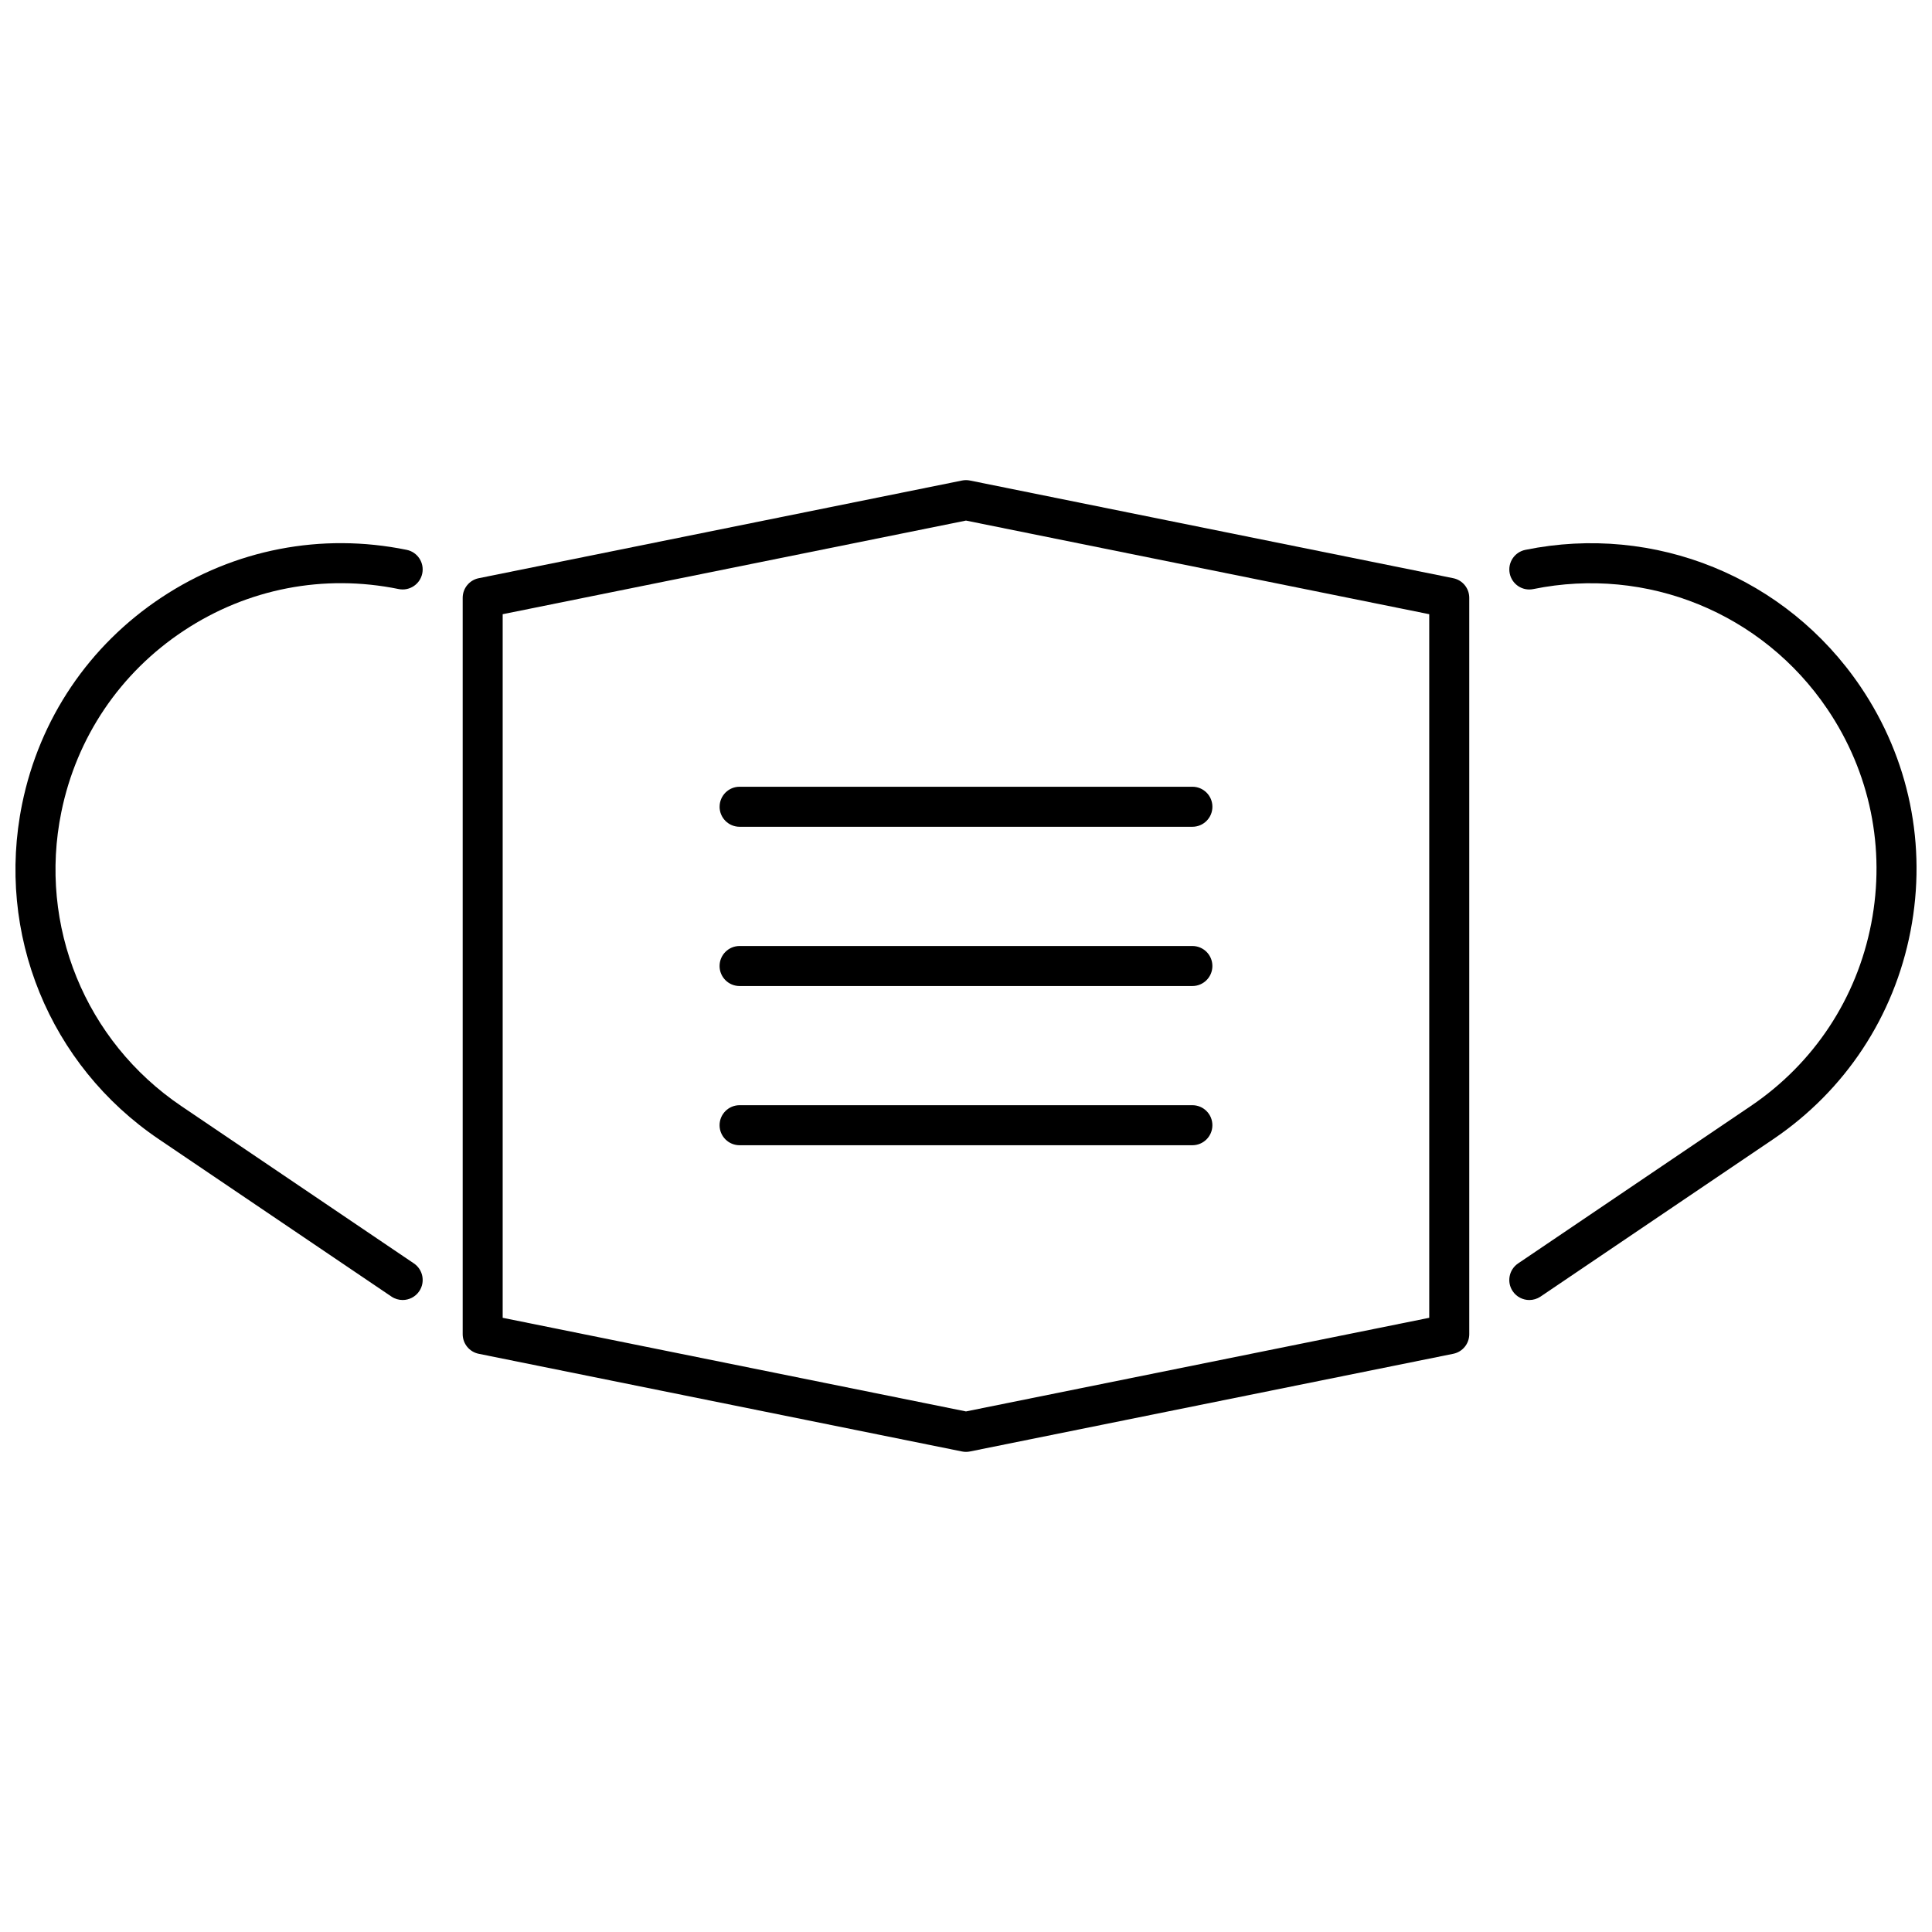
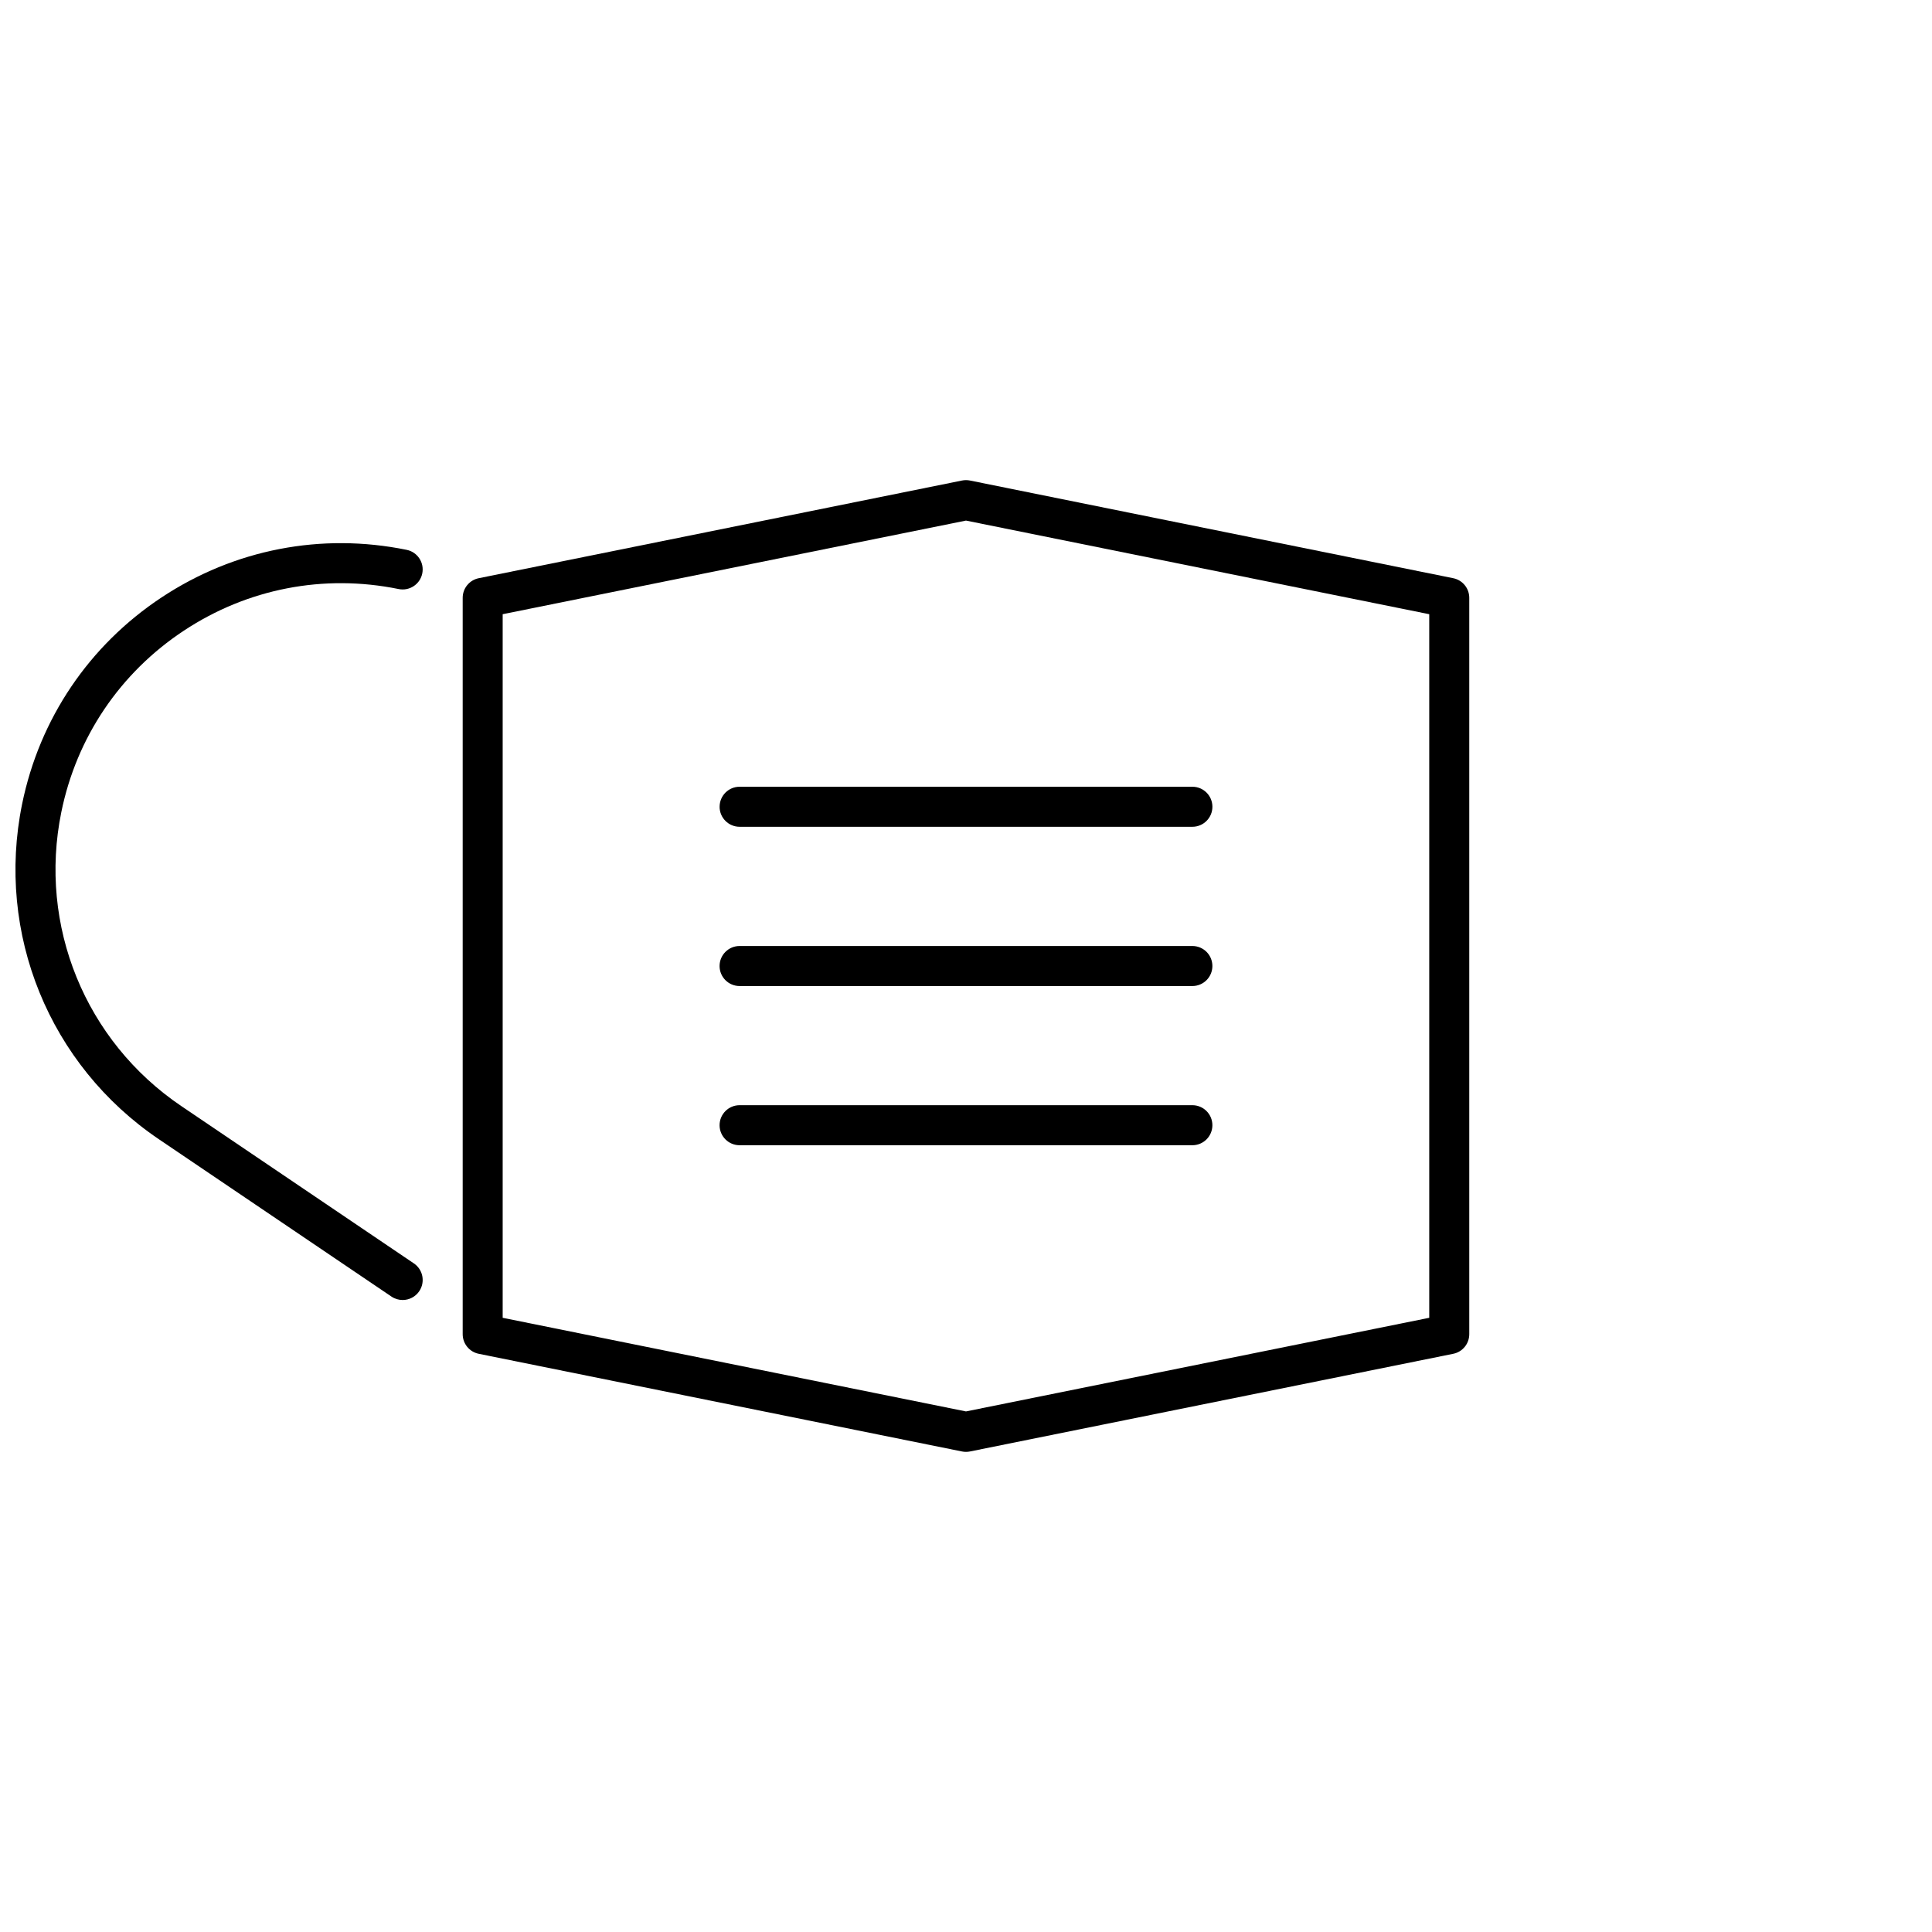
<svg xmlns="http://www.w3.org/2000/svg" width="800px" height="800px" version="1.1" viewBox="144 144 512 512">
  <defs>
    <clipPath id="b">
-       <path d="m543 287h108.9v202h-108.9z" />
-     </clipPath>
+       </clipPath>
    <clipPath id="a">
      <path d="m148.09 287h108.91v202h-108.91z" />
    </clipPath>
  </defs>
  <path d="m459.99 394.7h-119.99c-2.93 0-5.305 2.375-5.305 5.305s2.375 5.305 5.305 5.305h119.99c2.93 0 5.305-2.375 5.305-5.305s-2.371-5.305-5.301-5.305z" />
  <path d="m334.7 357.8c0 2.93 2.375 5.305 5.305 5.305h119.99c2.93 0 5.305-2.375 5.305-5.305 0-2.93-2.371-5.305-5.305-5.305h-119.99c-2.93 0-5.301 2.375-5.301 5.305z" />
  <g clip-path="url(#b)">
    <path d="m548.23 289.72c-2.875 0.586-4.723 3.387-4.137 6.254 0.586 2.867 3.375 4.734 6.254 4.137 30.102-6.141 60.699 6.336 77.914 31.789 11.34 16.766 15.473 36.945 11.641 56.82-3.836 19.875-15.184 37.066-31.953 48.406l-61.641 41.699c-2.422 1.641-3.059 4.941-1.418 7.363 1.023 1.516 2.699 2.332 4.398 2.332 1.023 0 2.055-0.297 2.969-0.91l61.641-41.699c19.113-12.93 32.043-32.527 36.414-55.184 4.375-22.656-0.336-45.66-13.266-64.77-19.625-29.016-54.5-43.242-88.816-36.238z" />
  </g>
  <path d="m529.12 297.23-128.07-25.887c-0.695-0.141-1.41-0.141-2.102 0l-128.08 25.887c-2.473 0.5-4.25 2.676-4.25 5.199v195.14c0 2.523 1.777 4.699 4.25 5.199l128.08 25.887c0.348 0.07 0.699 0.105 1.051 0.105s0.703-0.035 1.051-0.105l128.07-25.887c2.477-0.5 4.25-2.676 4.25-5.199v-195.14c0-2.523-1.777-4.699-4.25-5.199zm-6.356 196-122.77 24.812-122.78-24.812v-186.46l122.78-24.812 122.77 24.812z" />
  <g clip-path="url(#a)">
    <path d="m192.71 311.14c16.883-11.164 37.09-15.086 56.941-11.035 2.859 0.586 5.672-1.266 6.254-4.137 0.586-2.871-1.266-5.672-4.137-6.254-22.621-4.617-45.66-0.145-64.906 12.578-19.25 12.727-32.391 32.184-37.004 54.793-7 34.328 7.223 69.191 36.238 88.82l61.641 41.699c0.91 0.613 1.945 0.91 2.969 0.91 1.699 0 3.371-0.816 4.398-2.332 1.641-2.422 1.004-5.723-1.418-7.363l-61.645-41.699c-25.453-17.219-37.934-47.801-31.789-77.914 4.043-19.832 15.57-36.902 32.457-48.066z" />
  </g>
  <path d="m459.99 436.89h-119.99c-2.93 0-5.305 2.375-5.305 5.305 0 2.93 2.375 5.305 5.305 5.305h119.99c2.93 0 5.305-2.375 5.305-5.305 0-2.93-2.371-5.305-5.301-5.305z" />
</svg>